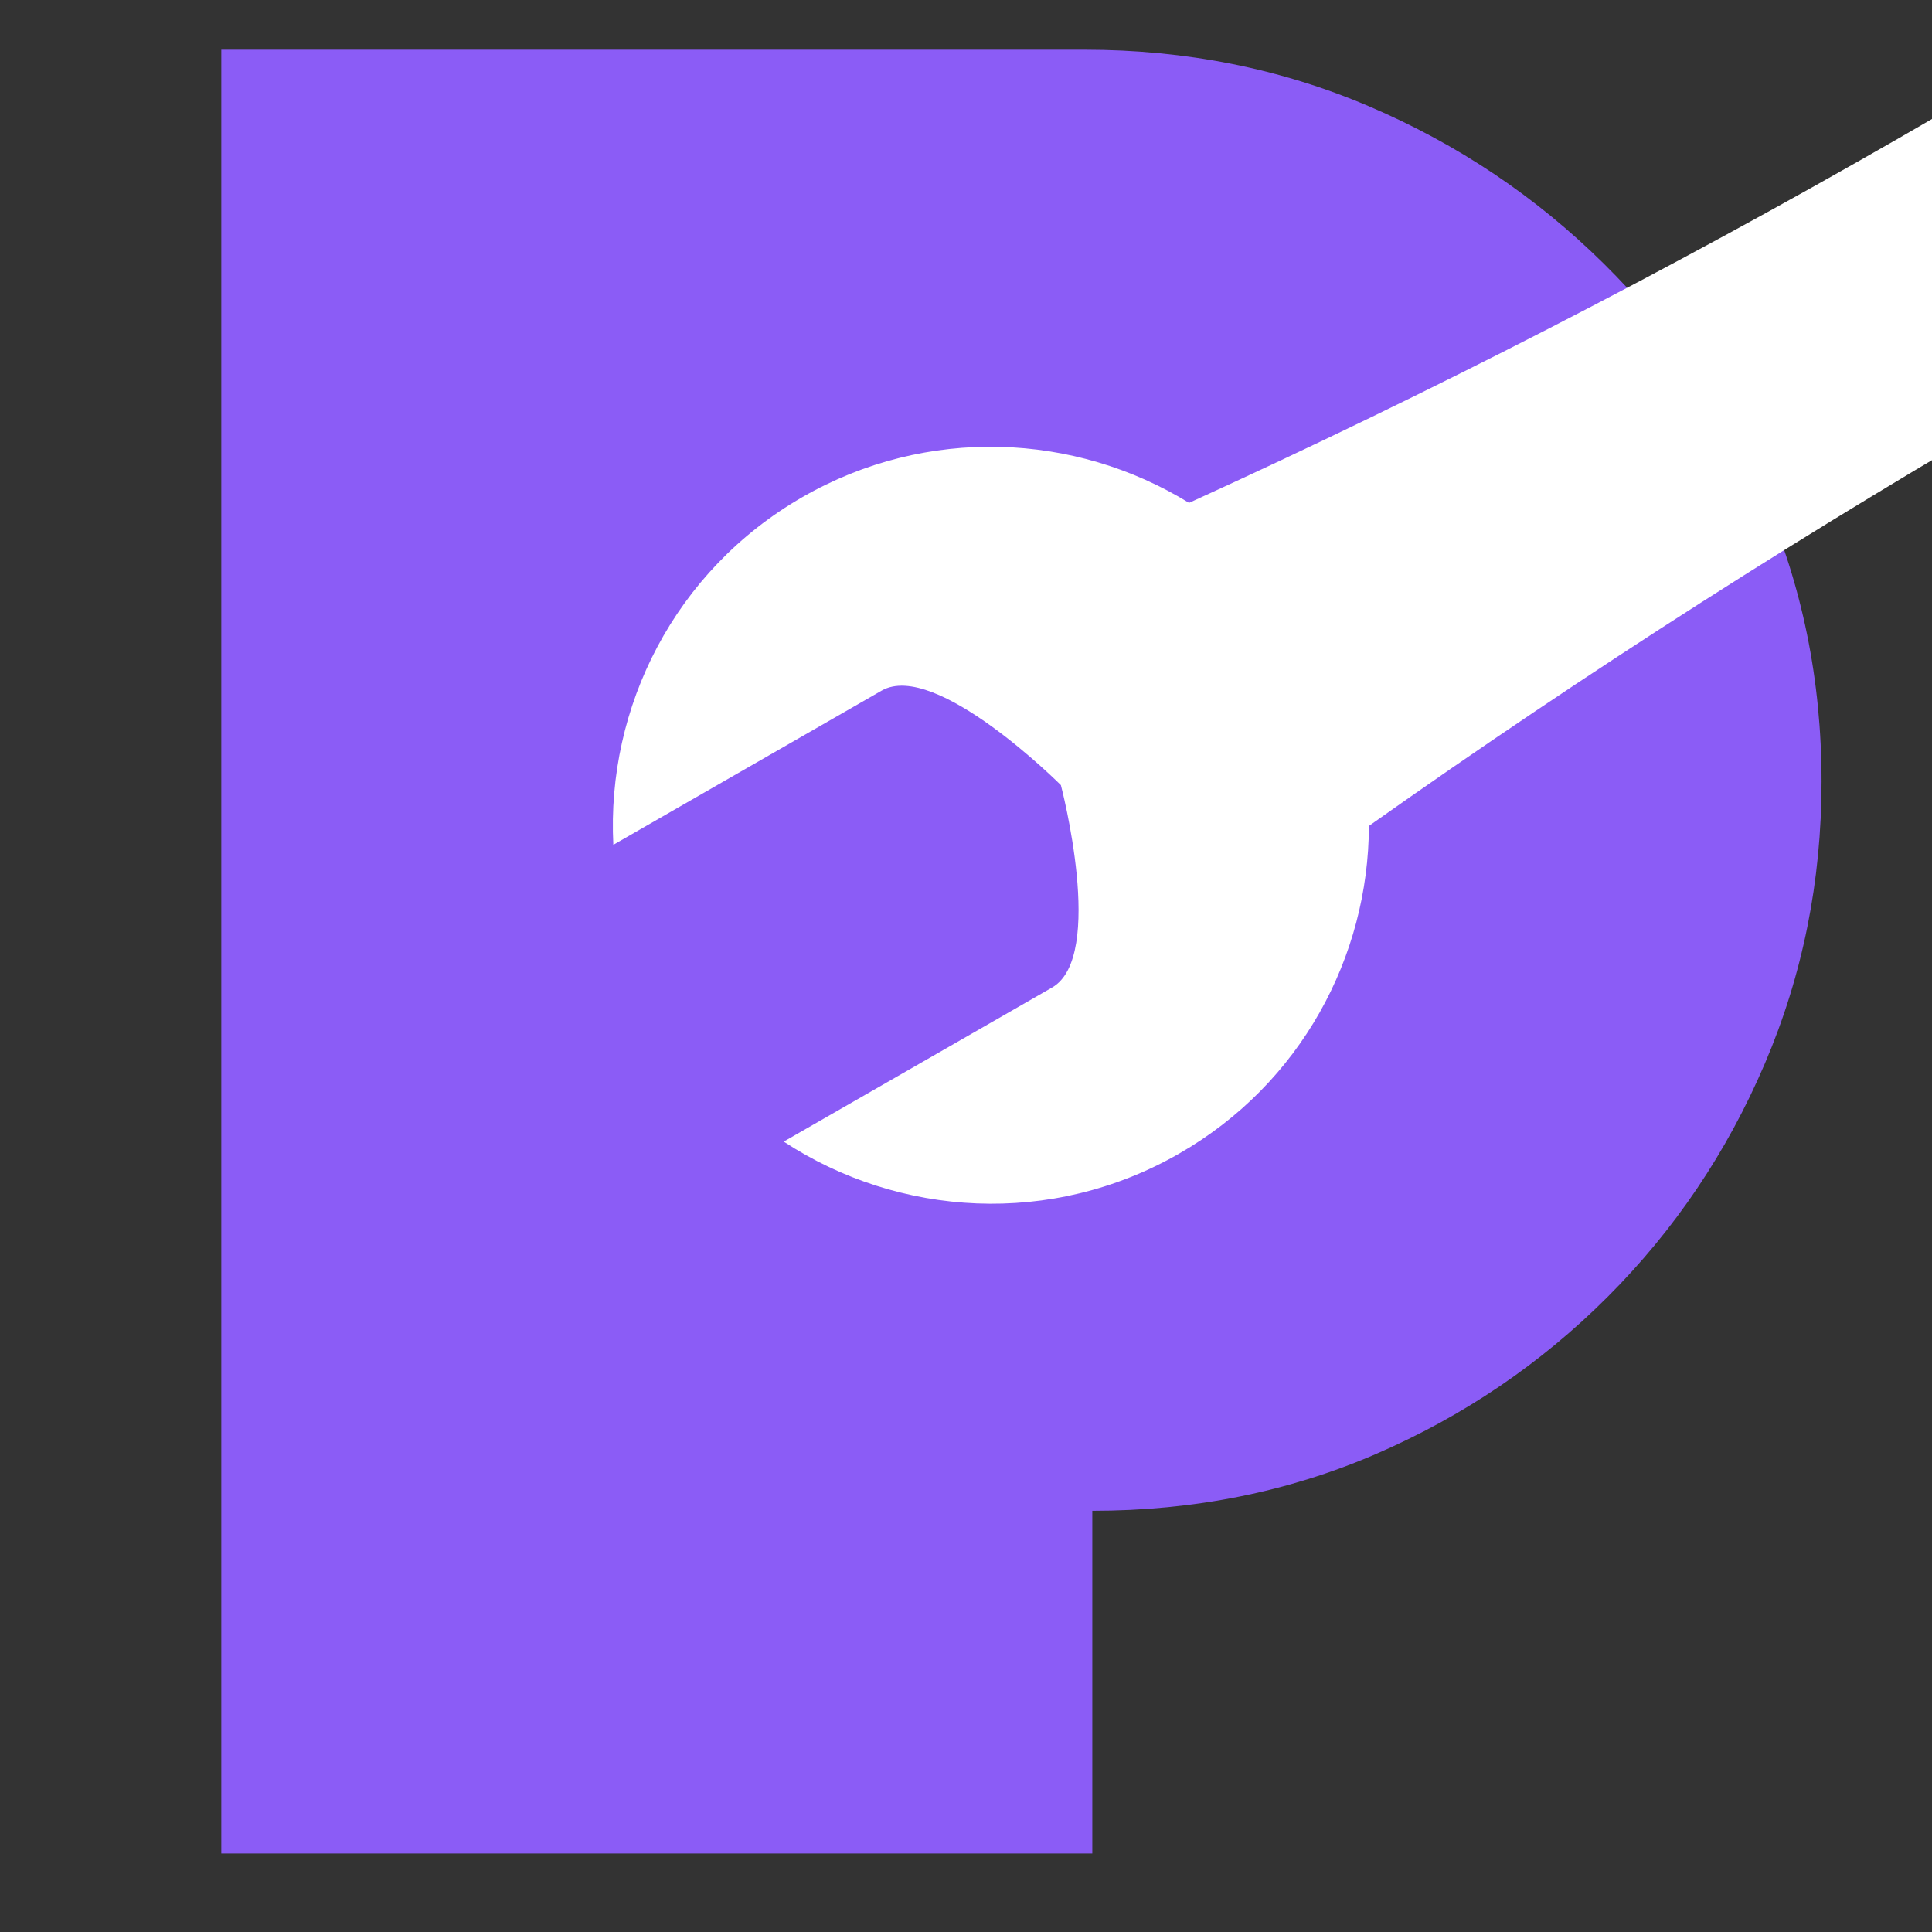
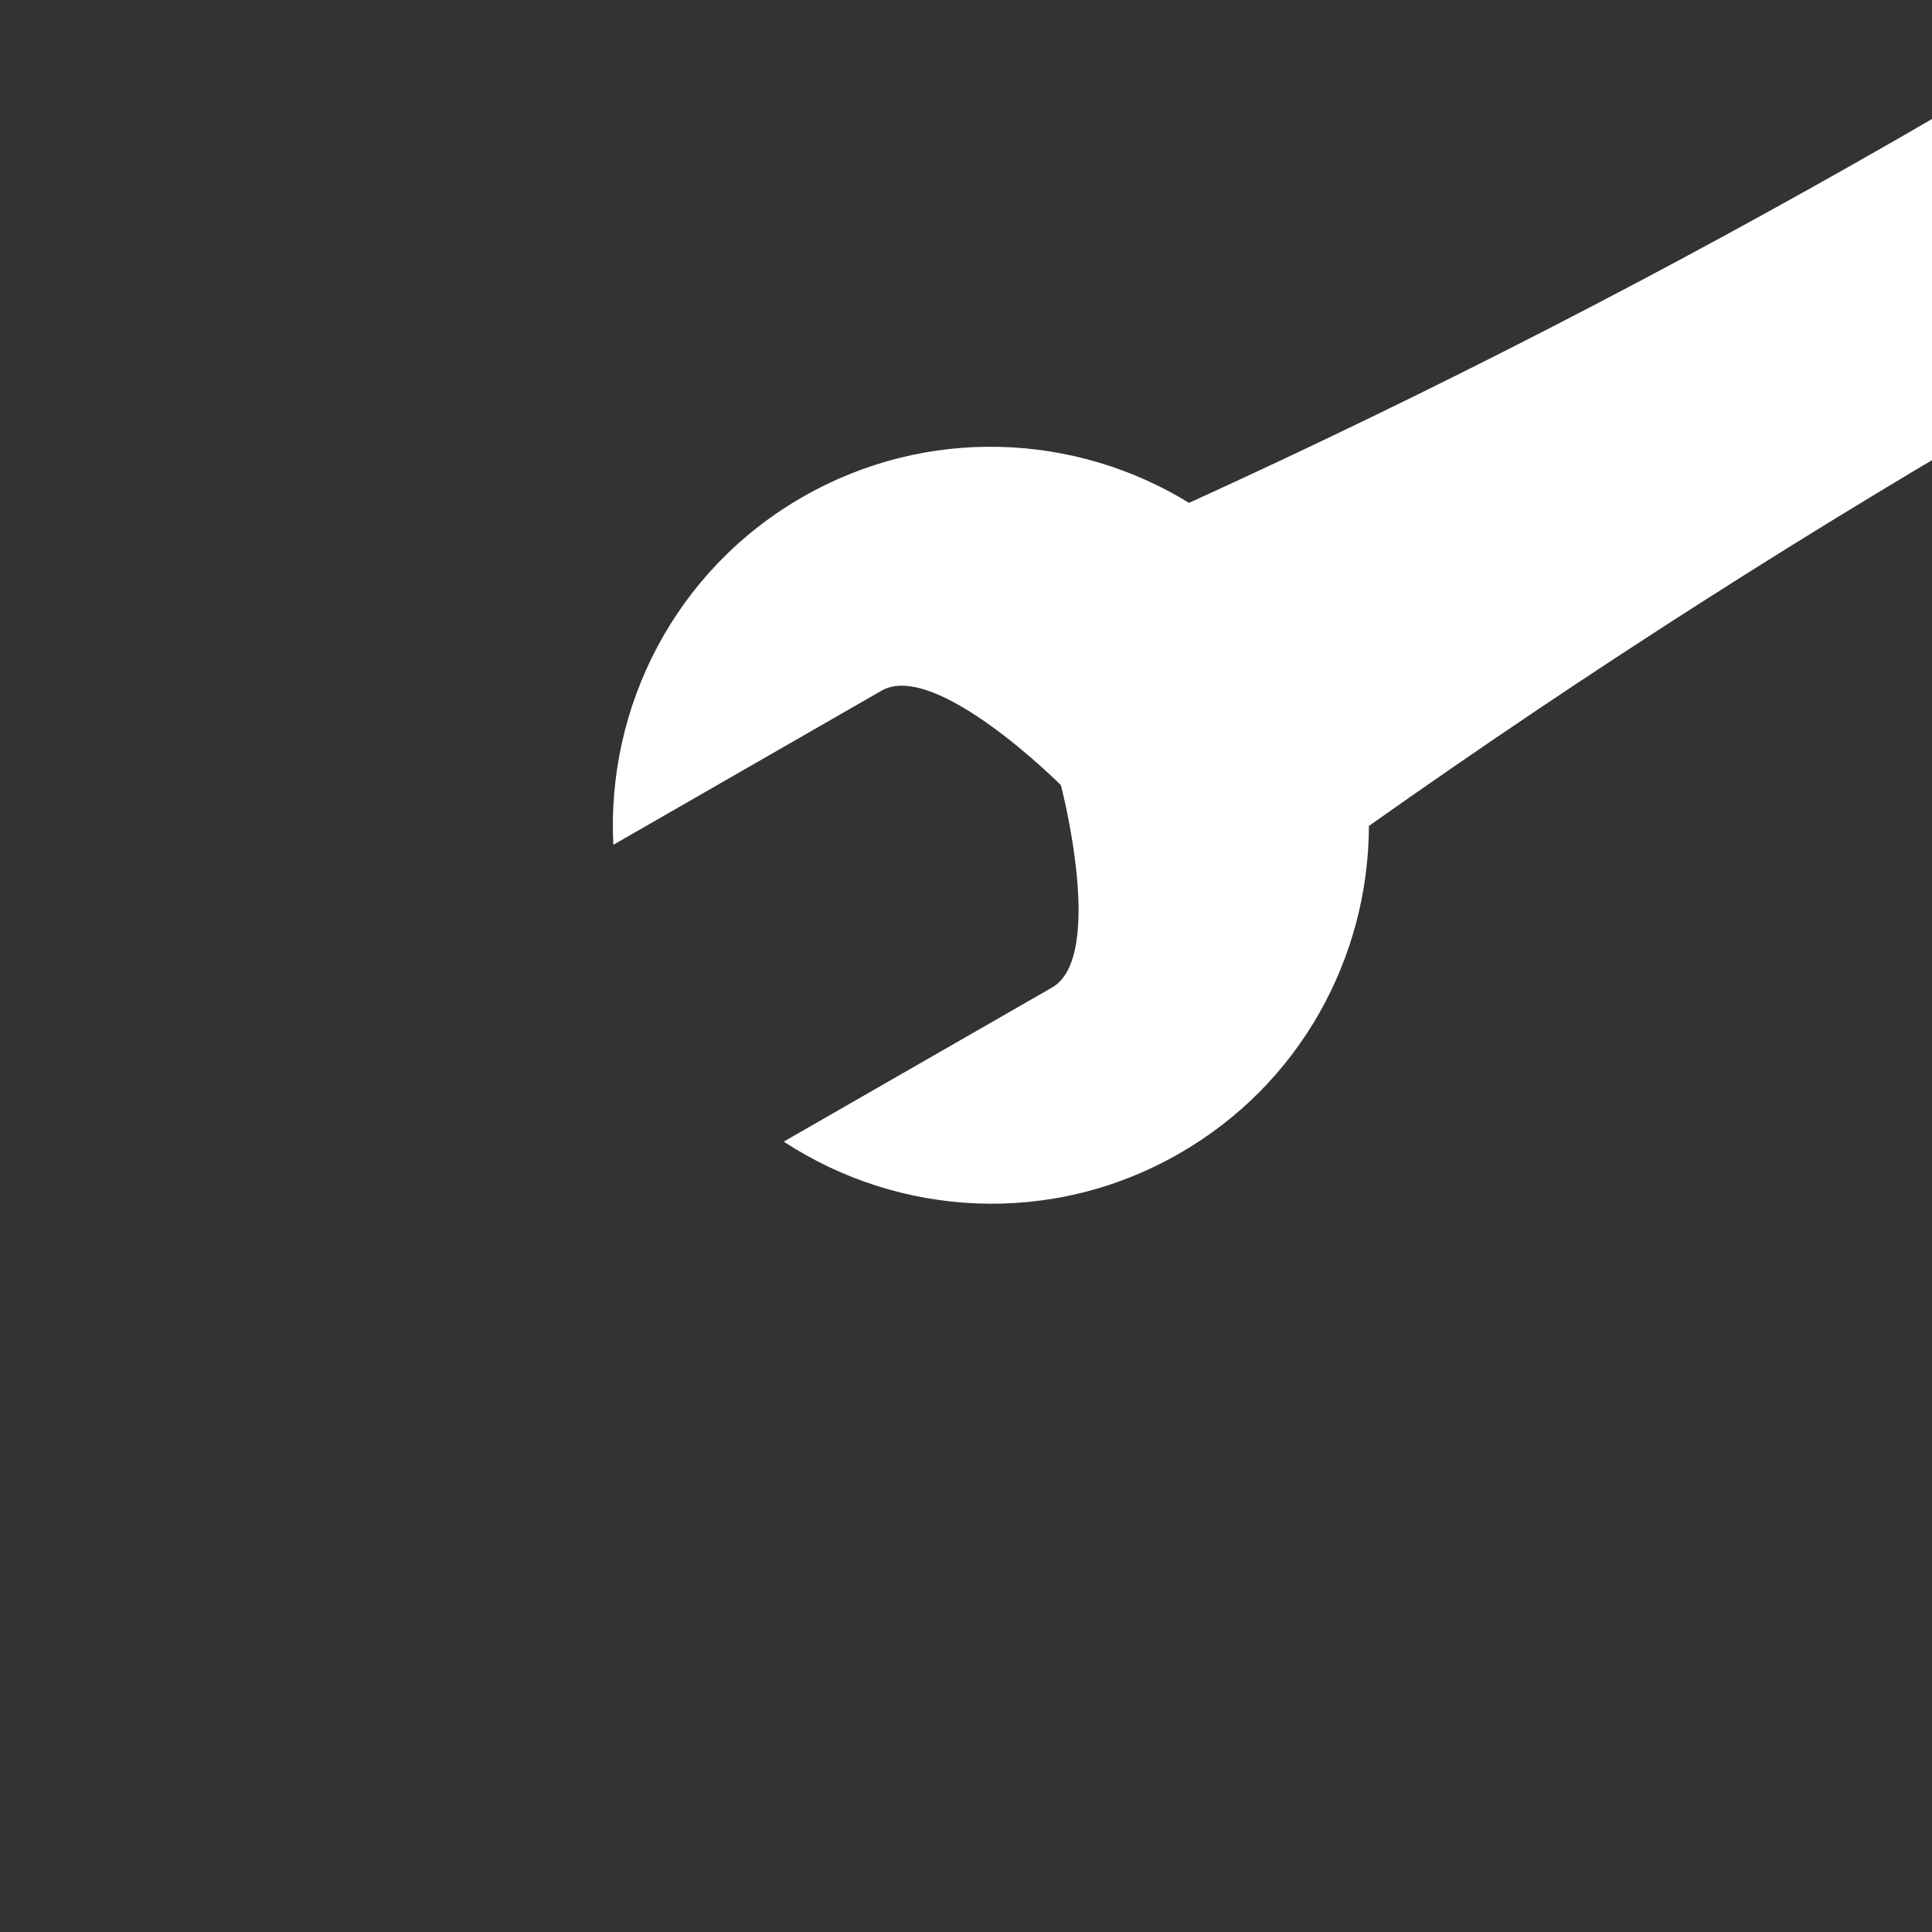
<svg xmlns="http://www.w3.org/2000/svg" width="500" zoomAndPan="magnify" viewBox="0 0 375 375" height="500" preserveAspectRatio="xMidYMid meet" version="1.0">
  <rect x="0" y="0" width="375" height="375" fill="#333333" stroke="none" />
  <defs>
    <g />
  </defs>
  <g fill="#8b5cf6" fill-opacity="1">
    <g transform="translate(27.954, 359.759)">
      <g>
-         <path d="M 182.562 -350.109 C 202.227 -350.109 220.645 -346.441 237.812 -339.109 C 254.988 -331.773 270.16 -321.602 283.328 -308.594 C 296.504 -295.594 306.844 -280.504 314.344 -263.328 C 321.852 -246.16 325.609 -227.738 325.609 -208.062 C 325.609 -188.727 321.938 -170.473 314.594 -153.297 C 307.258 -136.129 297.086 -121.039 284.078 -108.031 C 271.078 -95.031 256.07 -84.859 239.062 -77.516 C 222.062 -70.18 203.727 -66.516 184.062 -66.516 L 184.062 0 L 15 0 L 15 -350.109 Z M 182.562 -350.109 " />
-       </g>
+         </g>
    </g>
  </g>
  <path fill="#ffffff" d="M 593.434 -31.906 C 582.988 -25.887 558.664 -50.234 558.664 -50.234 C 558.664 -50.234 549.914 -83.504 560.379 -89.512 L 612.477 -119.445 C 590.066 -134.105 560.469 -135.973 535.691 -121.742 C 511.555 -107.867 498.277 -82.367 498.836 -56.367 C 414.484 3.227 324.762 54.777 230.793 97.605 C 208.637 83.988 179.902 82.613 155.758 96.48 C 130.961 110.73 117.688 137.246 119.047 163.977 L 171.137 134.043 C 181.602 128.047 205.918 152.395 205.918 152.395 C 205.918 152.395 214.668 185.672 204.215 191.672 L 152.121 221.586 C 174.508 236.25 204.098 238.148 228.895 223.898 C 252.492 210.359 265.645 185.691 265.703 160.316 C 350.527 100.316 440.809 48.488 535.367 5.43 C 557.324 18.156 585.23 19.219 608.824 5.688 C 633.605 -8.551 646.902 -35.078 645.535 -61.82 Z M 593.434 -31.906 " fill-opacity="1" fill-rule="nonzero" />
</svg>